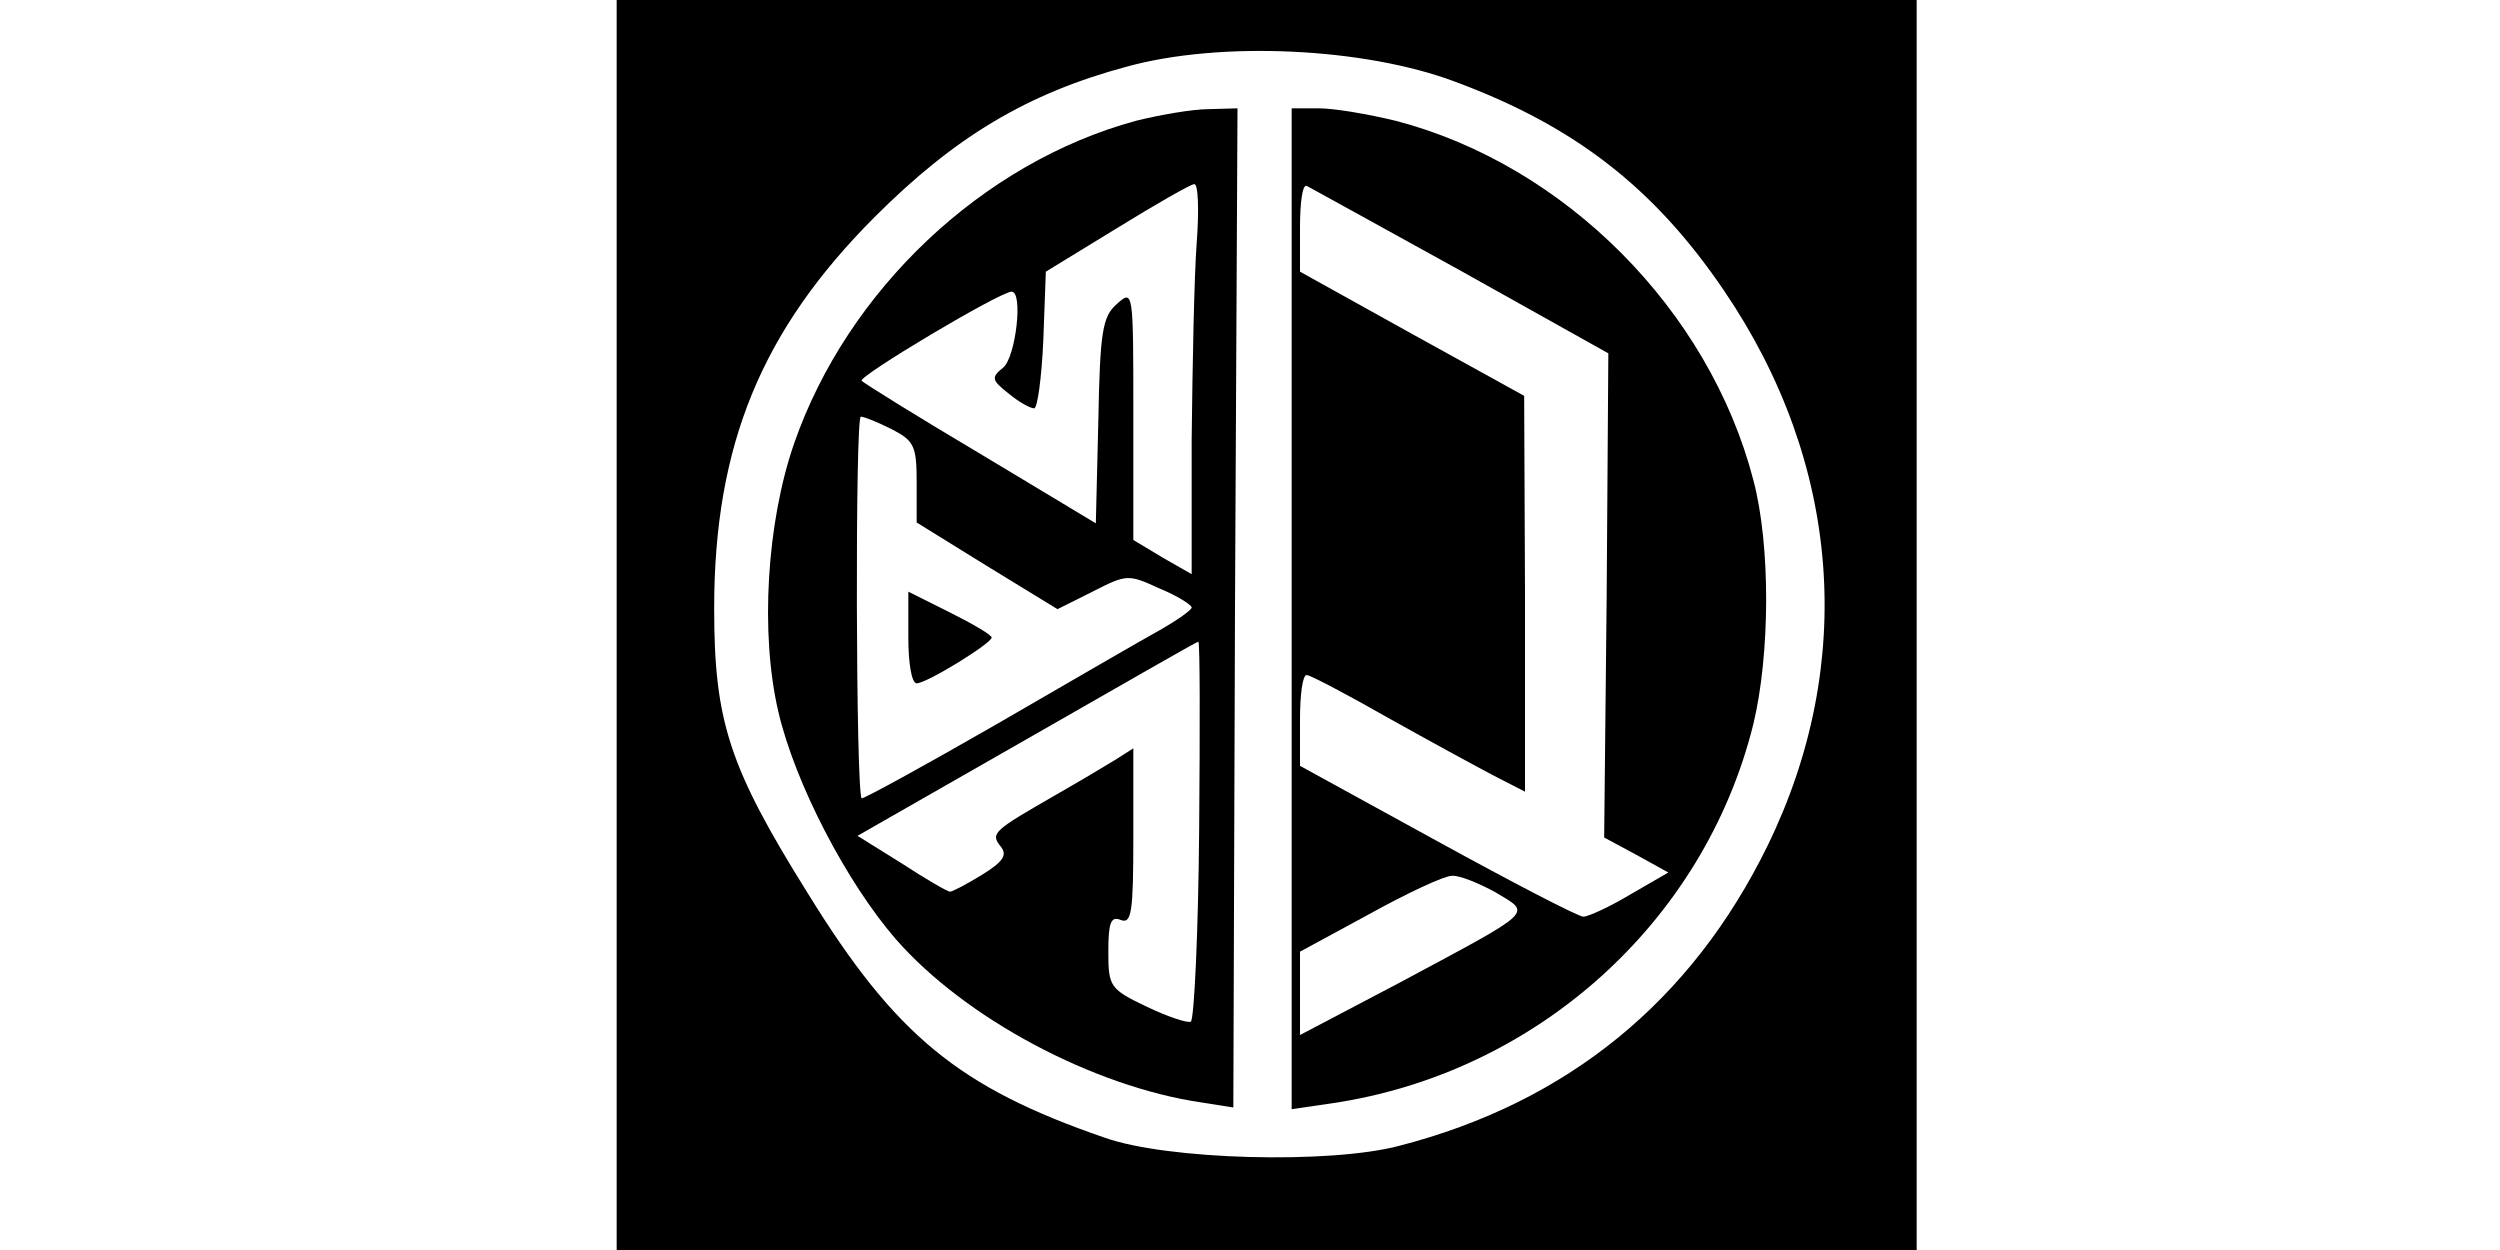
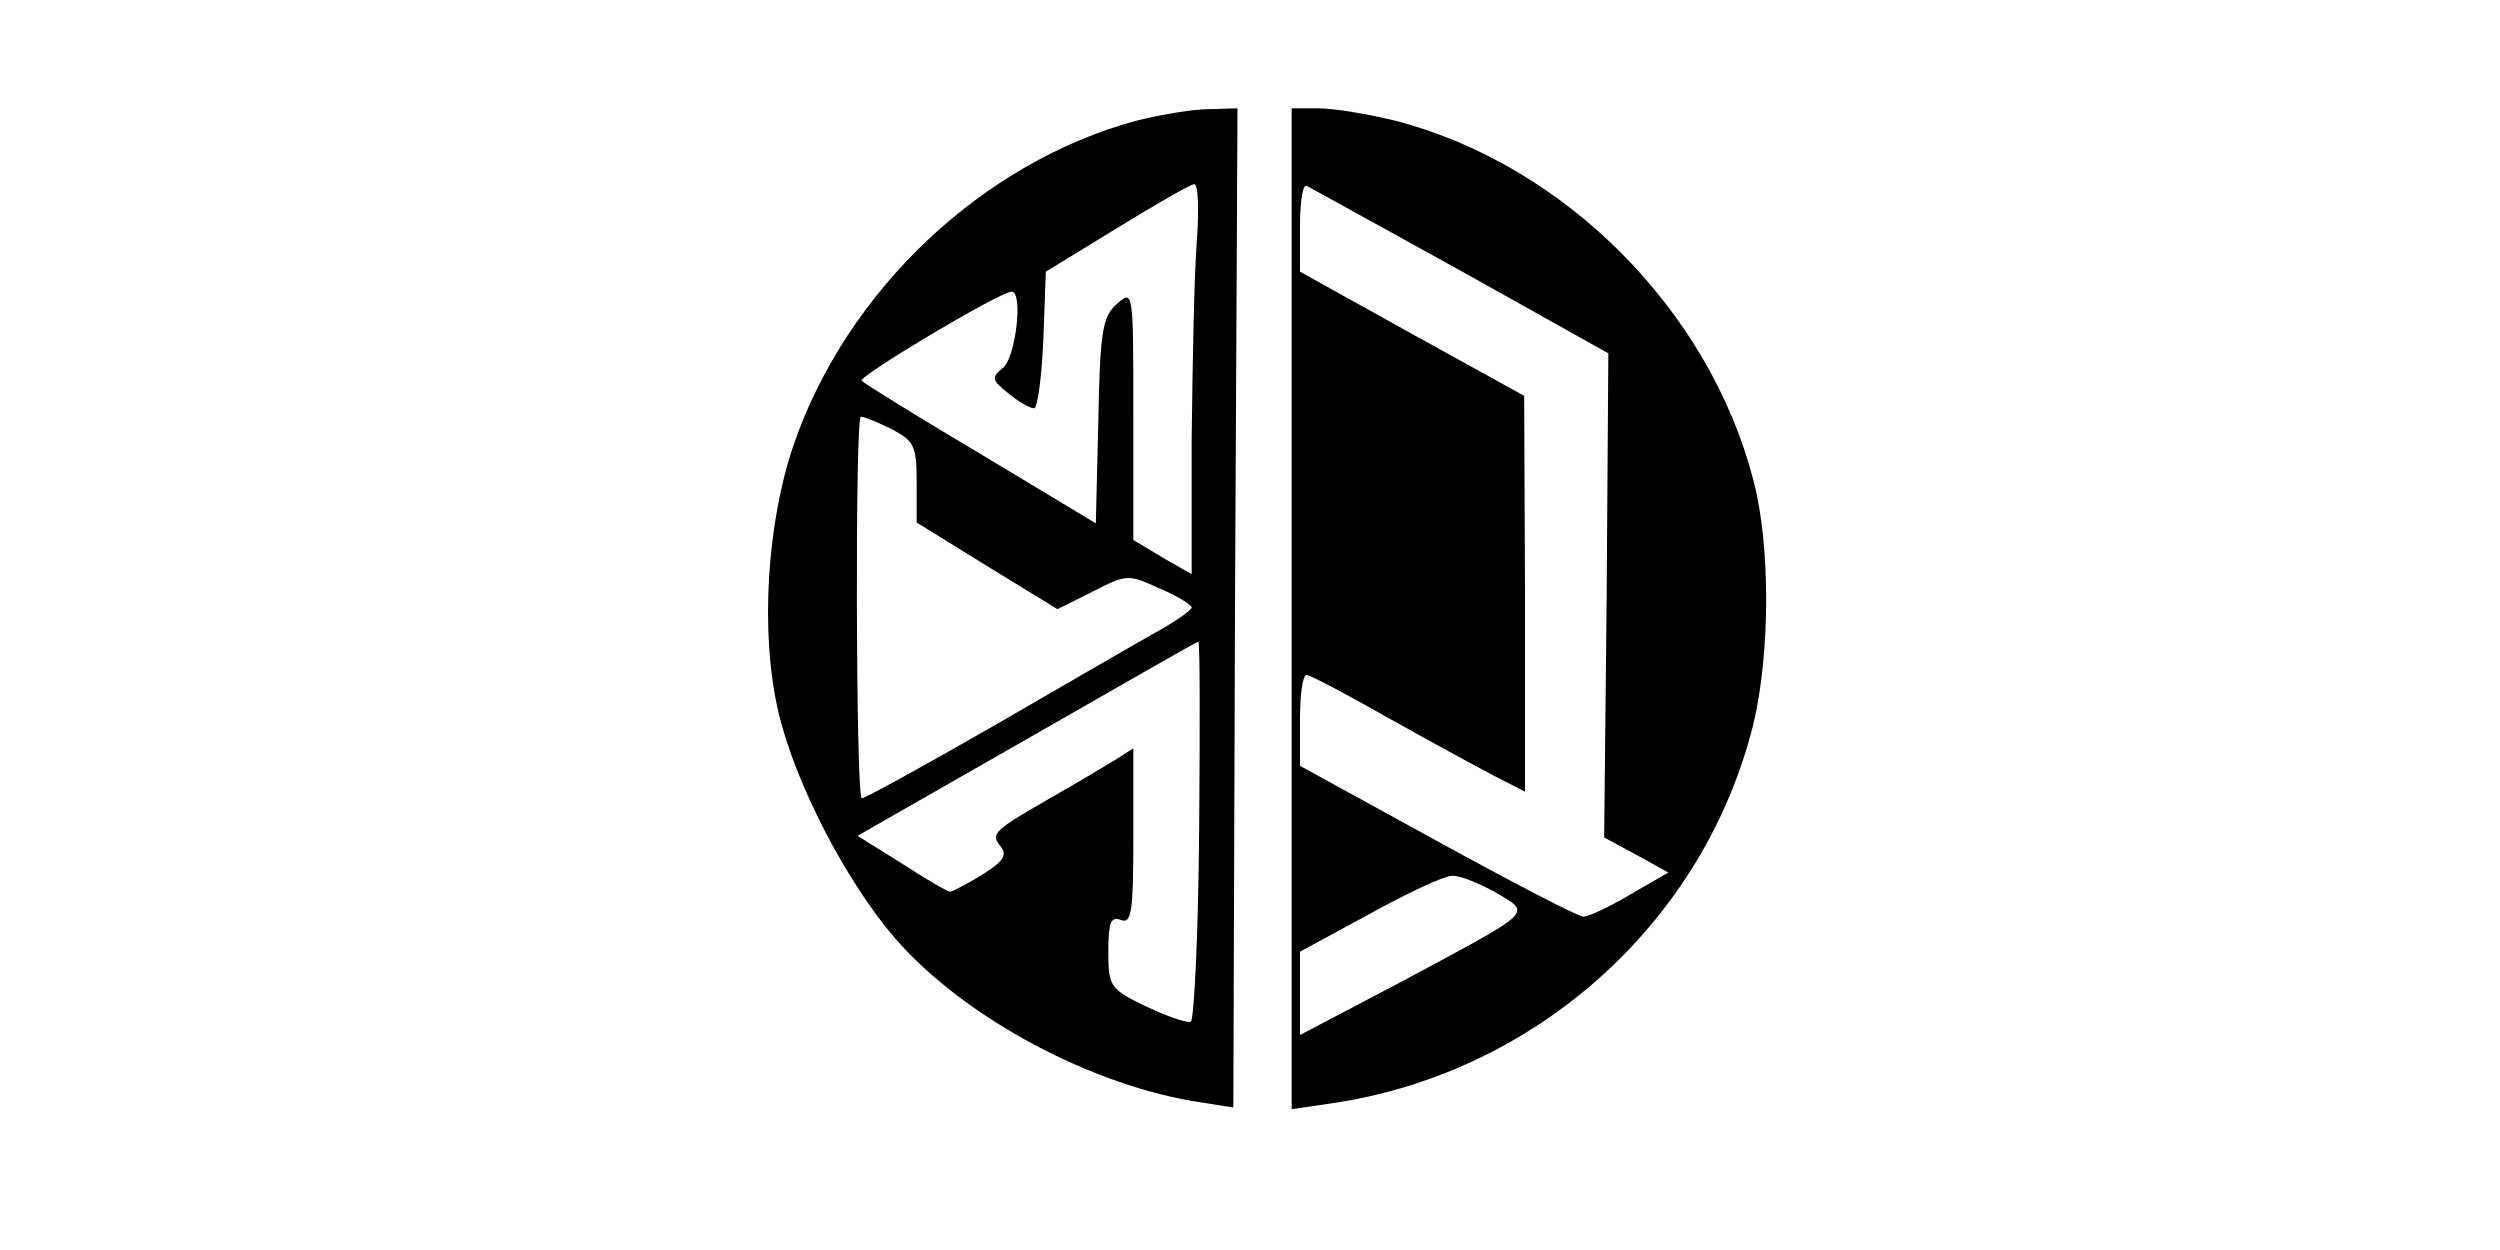
<svg xmlns="http://www.w3.org/2000/svg" version="1.0" width="300pt" height="150pt" viewBox="0 0 300 150" preserveAspectRatio="xMidYMid meet">
  <g transform="translate(0,150) scale(0.1,-0.1)" fill="#000000" stroke="none">
-     <path d="M740 750 l0 -750 780 0 780 0 0 750 0 750 -780 0 -780 0 0 -750z m1006 652 c143 -53 239 -127 323 -251 140 -206 159 -447 52 -666 -91 -186 -240 -308 -442 -360 -83 -22 -279 -17 -354 10 -174 60 -250 122 -355 292 -95 152 -113 207 -113 343 0 196 57 334 193 470 96 96 183 148 302 180 112 31 285 23 394 -18z" />
    <path d="M1363 1355 c-184 -50 -346 -203 -410 -387 -33 -95 -41 -228 -19 -322 20 -86 82 -205 141 -273 83 -95 237 -177 367 -196 l38 -6 2 600 3 599 -35 -1 c-19 0 -59 -7 -87 -14z m73 -147 c-3 -40 -5 -146 -6 -235 l0 -162 -35 20 -35 21 0 151 c0 149 0 150 -20 132 -17 -15 -20 -33 -22 -140 l-3 -123 -138 83 c-76 45 -140 85 -143 88 -5 5 166 107 180 107 14 0 5 -78 -10 -91 -15 -12 -14 -15 6 -31 12 -10 26 -18 31 -18 4 0 9 37 11 82 l3 82 85 52 c47 29 89 53 93 53 5 1 6 -32 3 -71z m-366 -223 c27 -14 30 -20 30 -64 l0 -48 84 -52 85 -52 42 21 c41 21 43 21 80 4 22 -9 39 -20 39 -23 0 -3 -17 -15 -38 -27 -20 -11 -108 -62 -196 -113 -87 -50 -160 -90 -162 -89 -7 8 -8 458 -1 458 4 0 21 -7 37 -15z m369 -480 c-1 -124 -6 -228 -10 -231 -4 -2 -28 6 -53 18 -44 21 -46 24 -46 66 0 35 3 43 15 38 13 -5 15 10 15 100 l0 106 -22 -14 c-13 -8 -45 -27 -73 -43 -73 -42 -77 -45 -64 -61 8 -10 3 -18 -23 -34 -18 -11 -35 -20 -38 -20 -3 0 -29 15 -58 34 l-53 33 203 116 c112 64 204 117 206 117 2 0 2 -101 1 -225z" />
-     <path d="M1090 735 c0 -31 4 -55 10 -55 12 0 90 48 90 55 0 3 -22 16 -50 30 l-50 25 0 -55z" />
    <path d="M1550 769 l0 -600 48 7 c245 36 447 217 506 455 20 83 21 214 0 293 -53 204 -226 378 -429 431 -33 8 -74 15 -92 15 l-33 0 0 -601z m203 406 l177 -99 -2 -291 -3 -290 39 -21 38 -21 -45 -26 c-25 -15 -51 -27 -57 -27 -6 0 -85 41 -176 91 l-164 90 0 55 c0 30 3 54 8 54 4 0 48 -23 97 -51 50 -28 107 -59 128 -70 l37 -19 0 237 -1 238 -134 74 -135 75 0 53 c0 30 3 52 8 50 4 -2 87 -48 185 -102z m42 -746 c43 -26 49 -20 -117 -109 l-118 -62 0 50 0 50 83 45 c45 25 90 46 99 46 9 1 33 -9 53 -20z" />
  </g>
</svg>